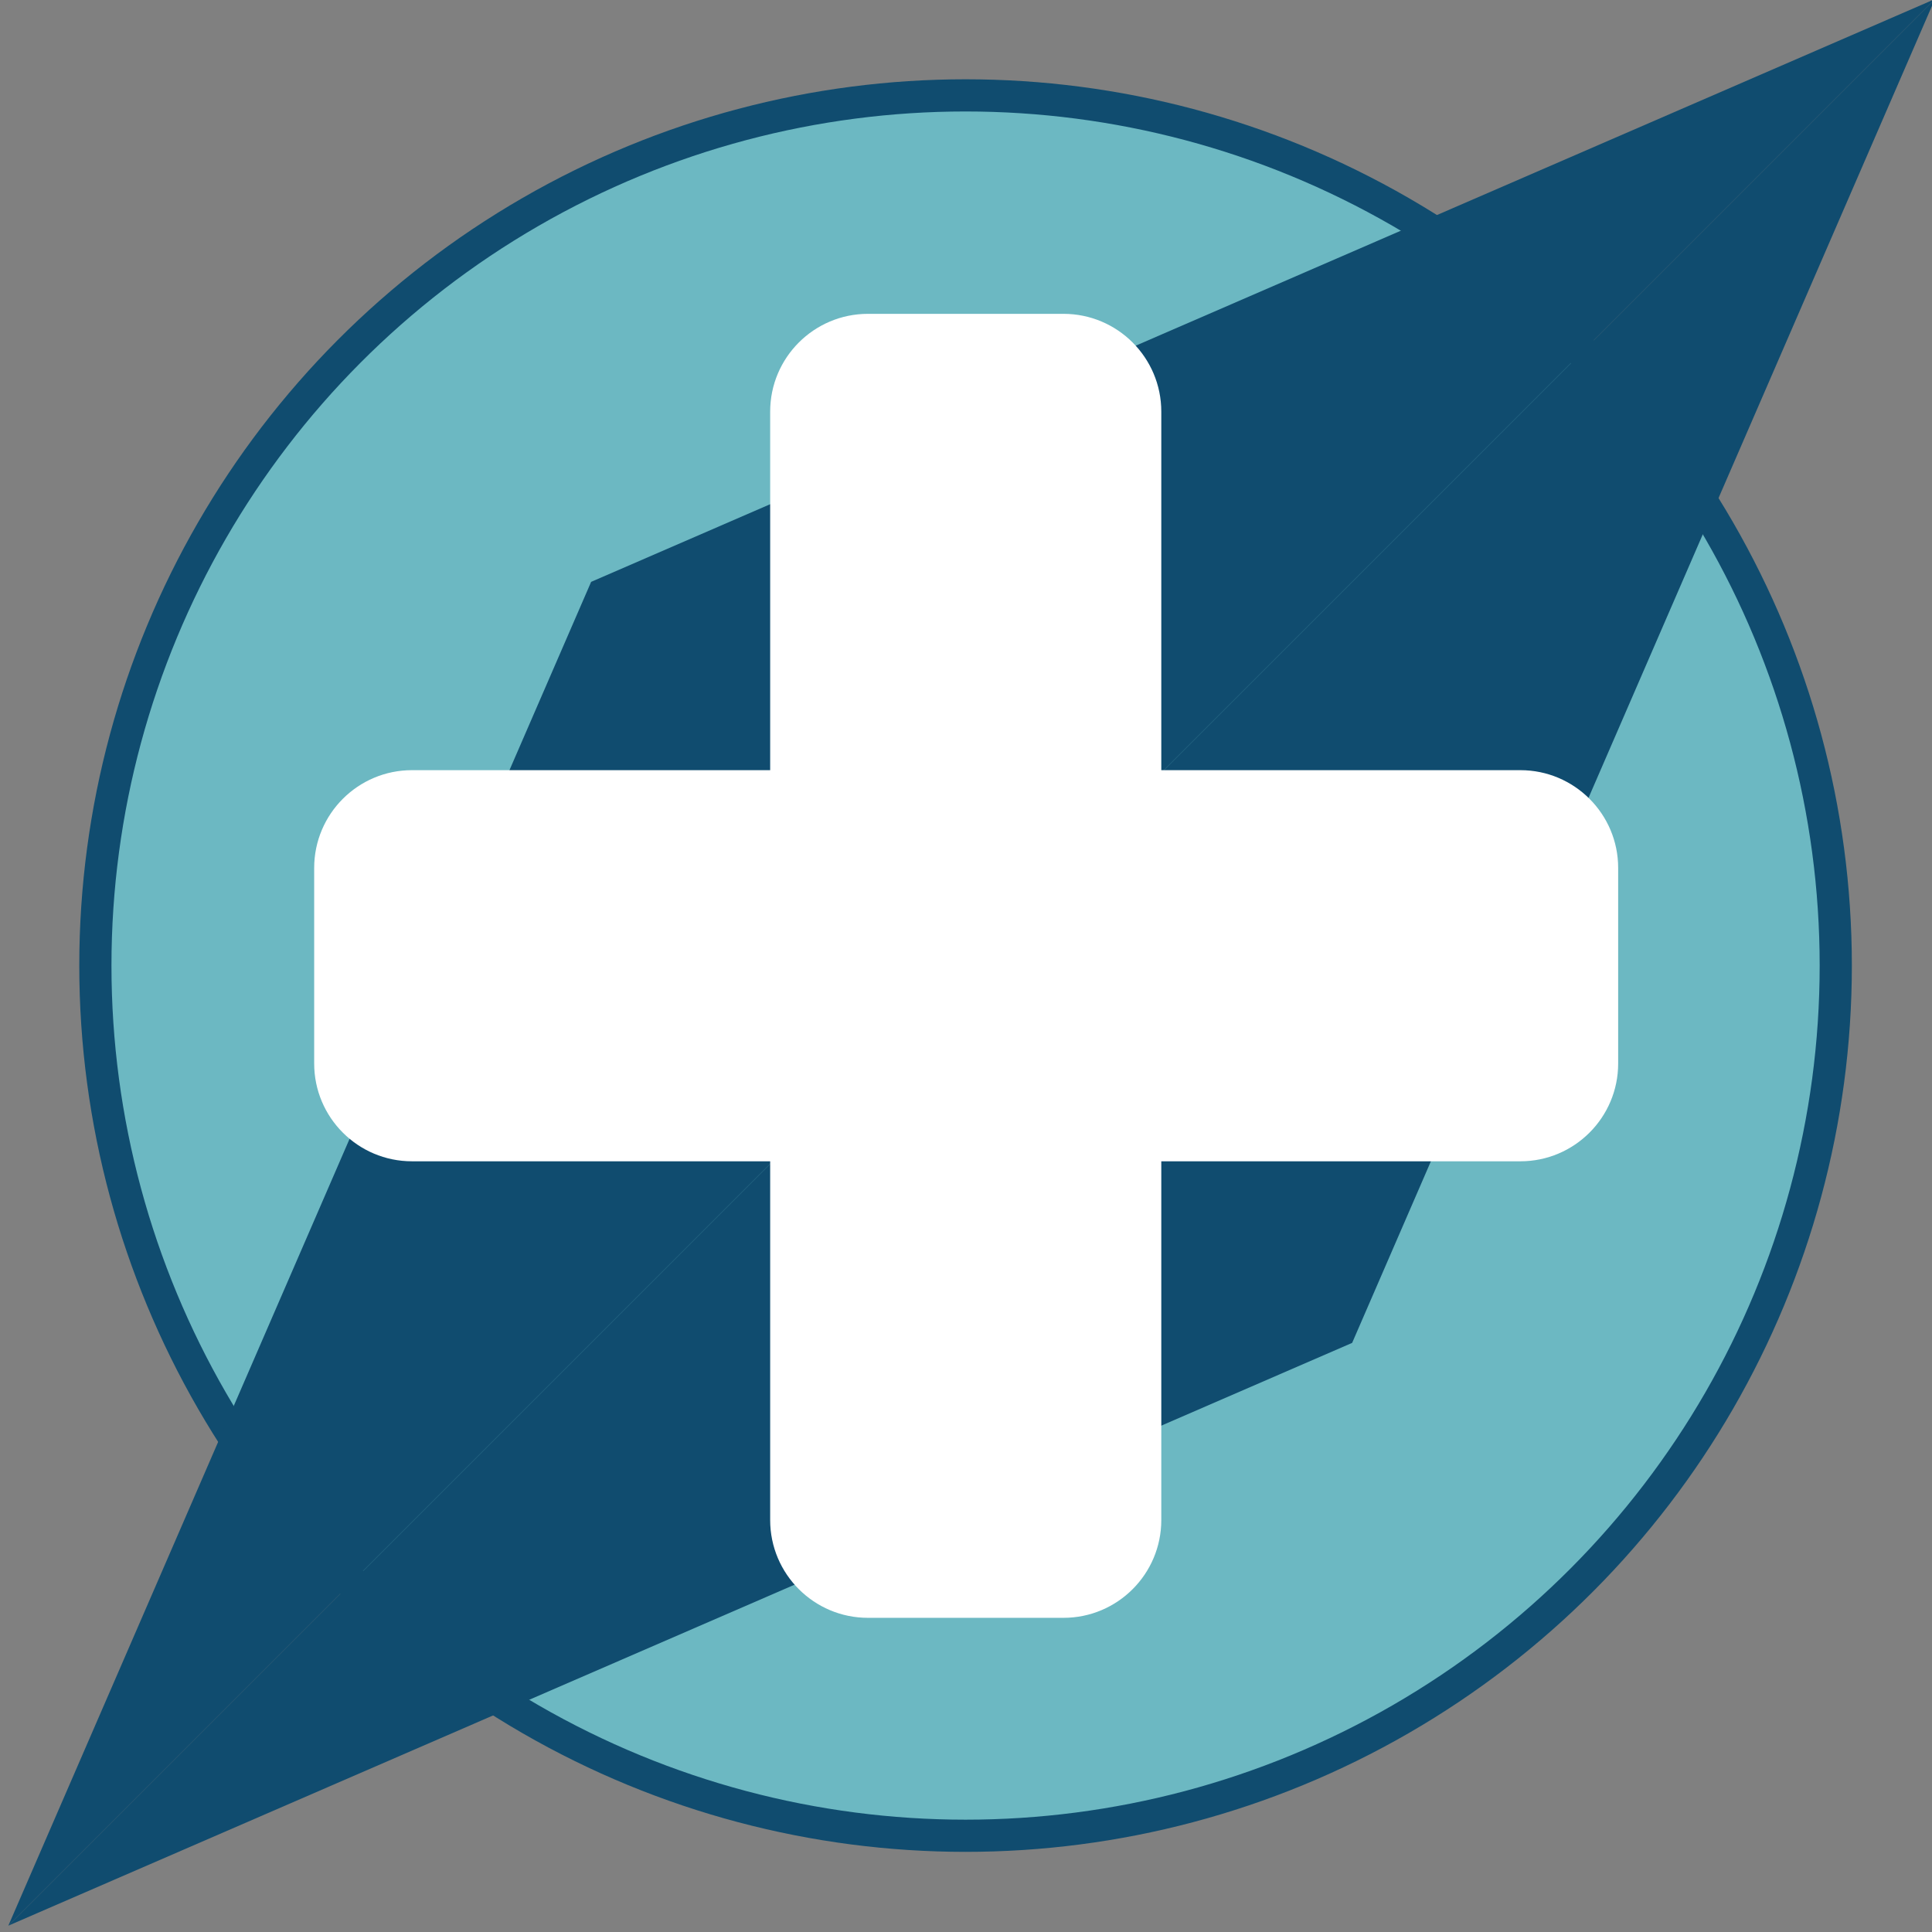
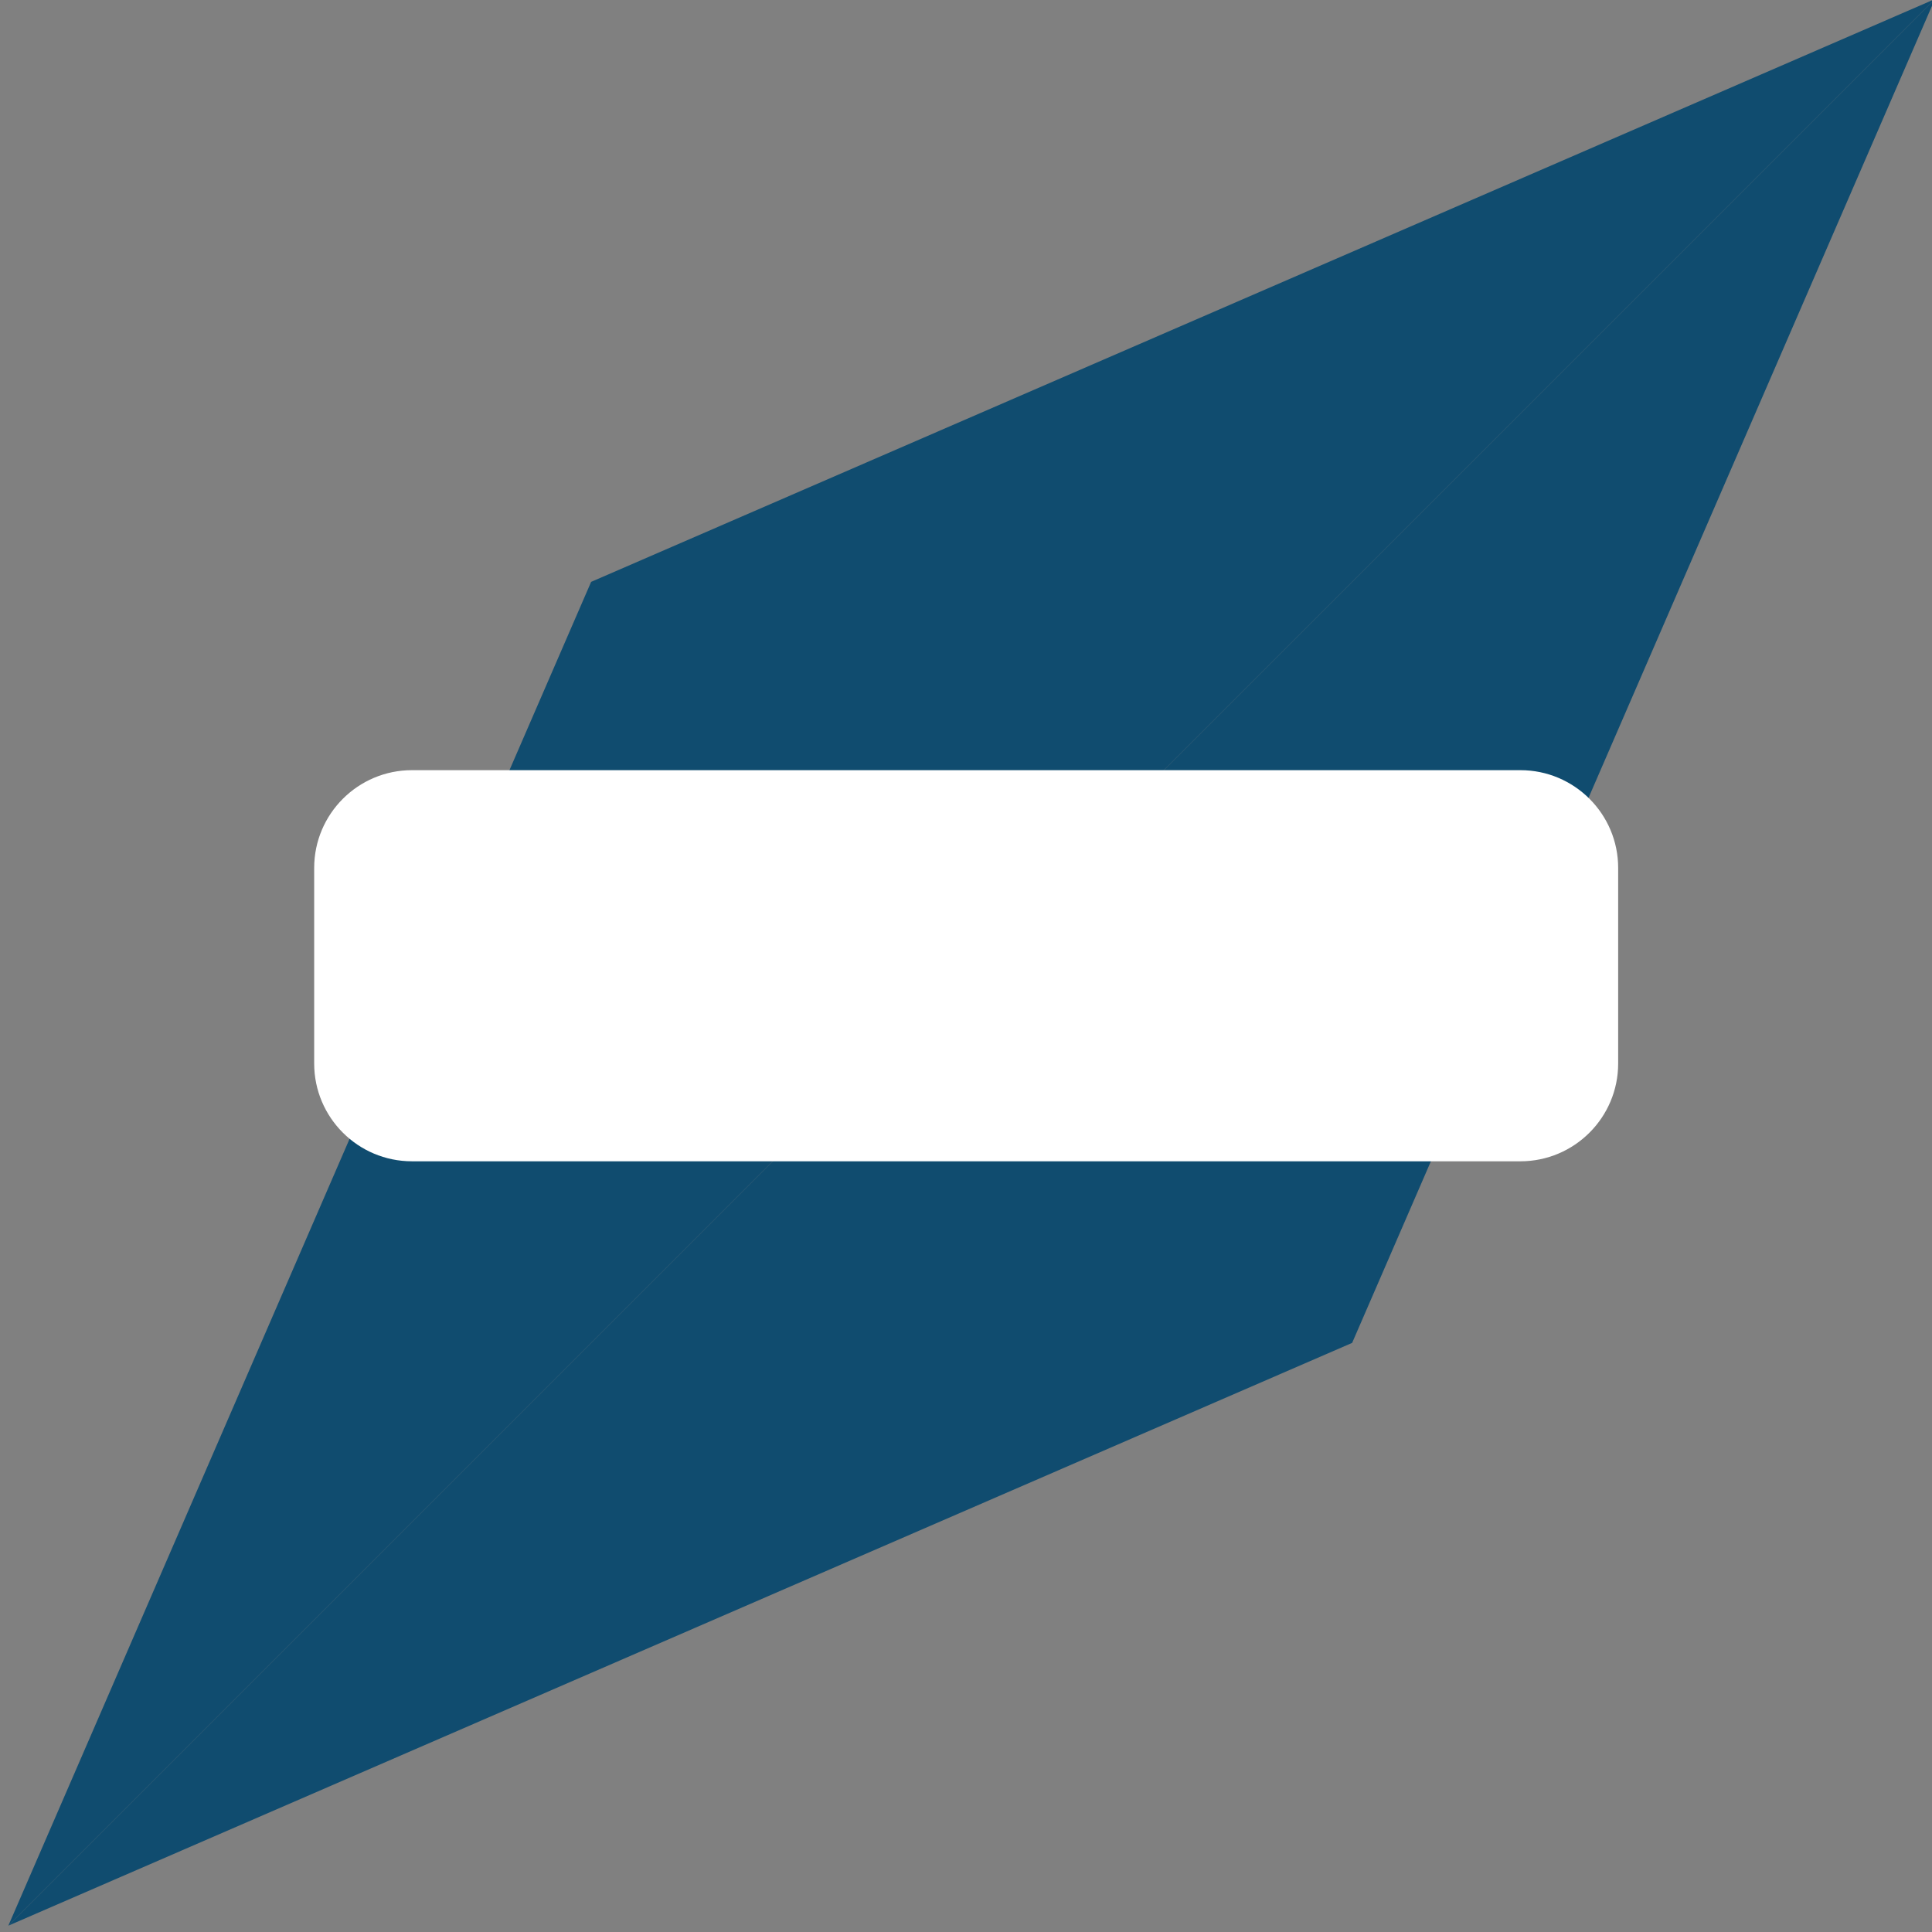
<svg xmlns="http://www.w3.org/2000/svg" width="100%" height="100%" viewBox="0 0 1000 1000" version="1.1" xml:space="preserve" style="fill-rule:evenodd;clip-rule:evenodd;stroke-linecap:round;stroke-linejoin:round;stroke-miterlimit:1.5;">
  <rect x="0" y="0" width="1000" height="1000" fill="#808080" stroke="none" />
  <g transform="matrix(1.338,0,0,1.338,-174.239,-159.213)">
-     <circle cx="503.748" cy="492.521" r="336.631" style="fill:rgb(108,184,194);stroke:rgb(16,76,111);stroke-width:12.45px;" />
-   </g>
+     </g>
  <g transform="matrix(1.313,1.313,-1.108,1.108,400.418,-712.379)">
    <path d="M500,50L350,500L500,950L500,50Z" style="fill:rgb(16,76,111);" />
    <g transform="matrix(-1,1.11022e-16,1.11022e-16,1,1000,-5.68434e-14)">
      <path d="M500,50L350,500L500,950L500,50Z" style="fill:rgb(16,76,111);" />
    </g>
  </g>
  <g transform="matrix(0.973,0,0,2.559,-37.903,-518.097)">
-     <path d="M656.719,285.721C656.719,274.803 633.411,265.94 604.703,265.94L500.67,265.94C471.961,265.94 448.654,274.803 448.654,285.721L448.654,509.911C448.654,520.829 471.961,529.692 500.67,529.692L604.703,529.692C633.411,529.692 656.719,520.829 656.719,509.911L656.719,285.721Z" style="fill:white;" />
-   </g>
+     </g>
  <g transform="matrix(5.95944e-17,0.973,-2.559,1.56707e-16,1518.1,-37.903)">
    <path d="M656.719,285.721C656.719,274.803 633.411,265.94 604.703,265.94L500.67,265.94C471.961,265.94 448.654,274.803 448.654,285.721L448.654,509.911C448.654,520.829 471.961,529.692 500.67,529.692L604.703,529.692C633.411,529.692 656.719,520.829 656.719,509.911L656.719,285.721Z" style="fill:white;" />
  </g>
</svg>